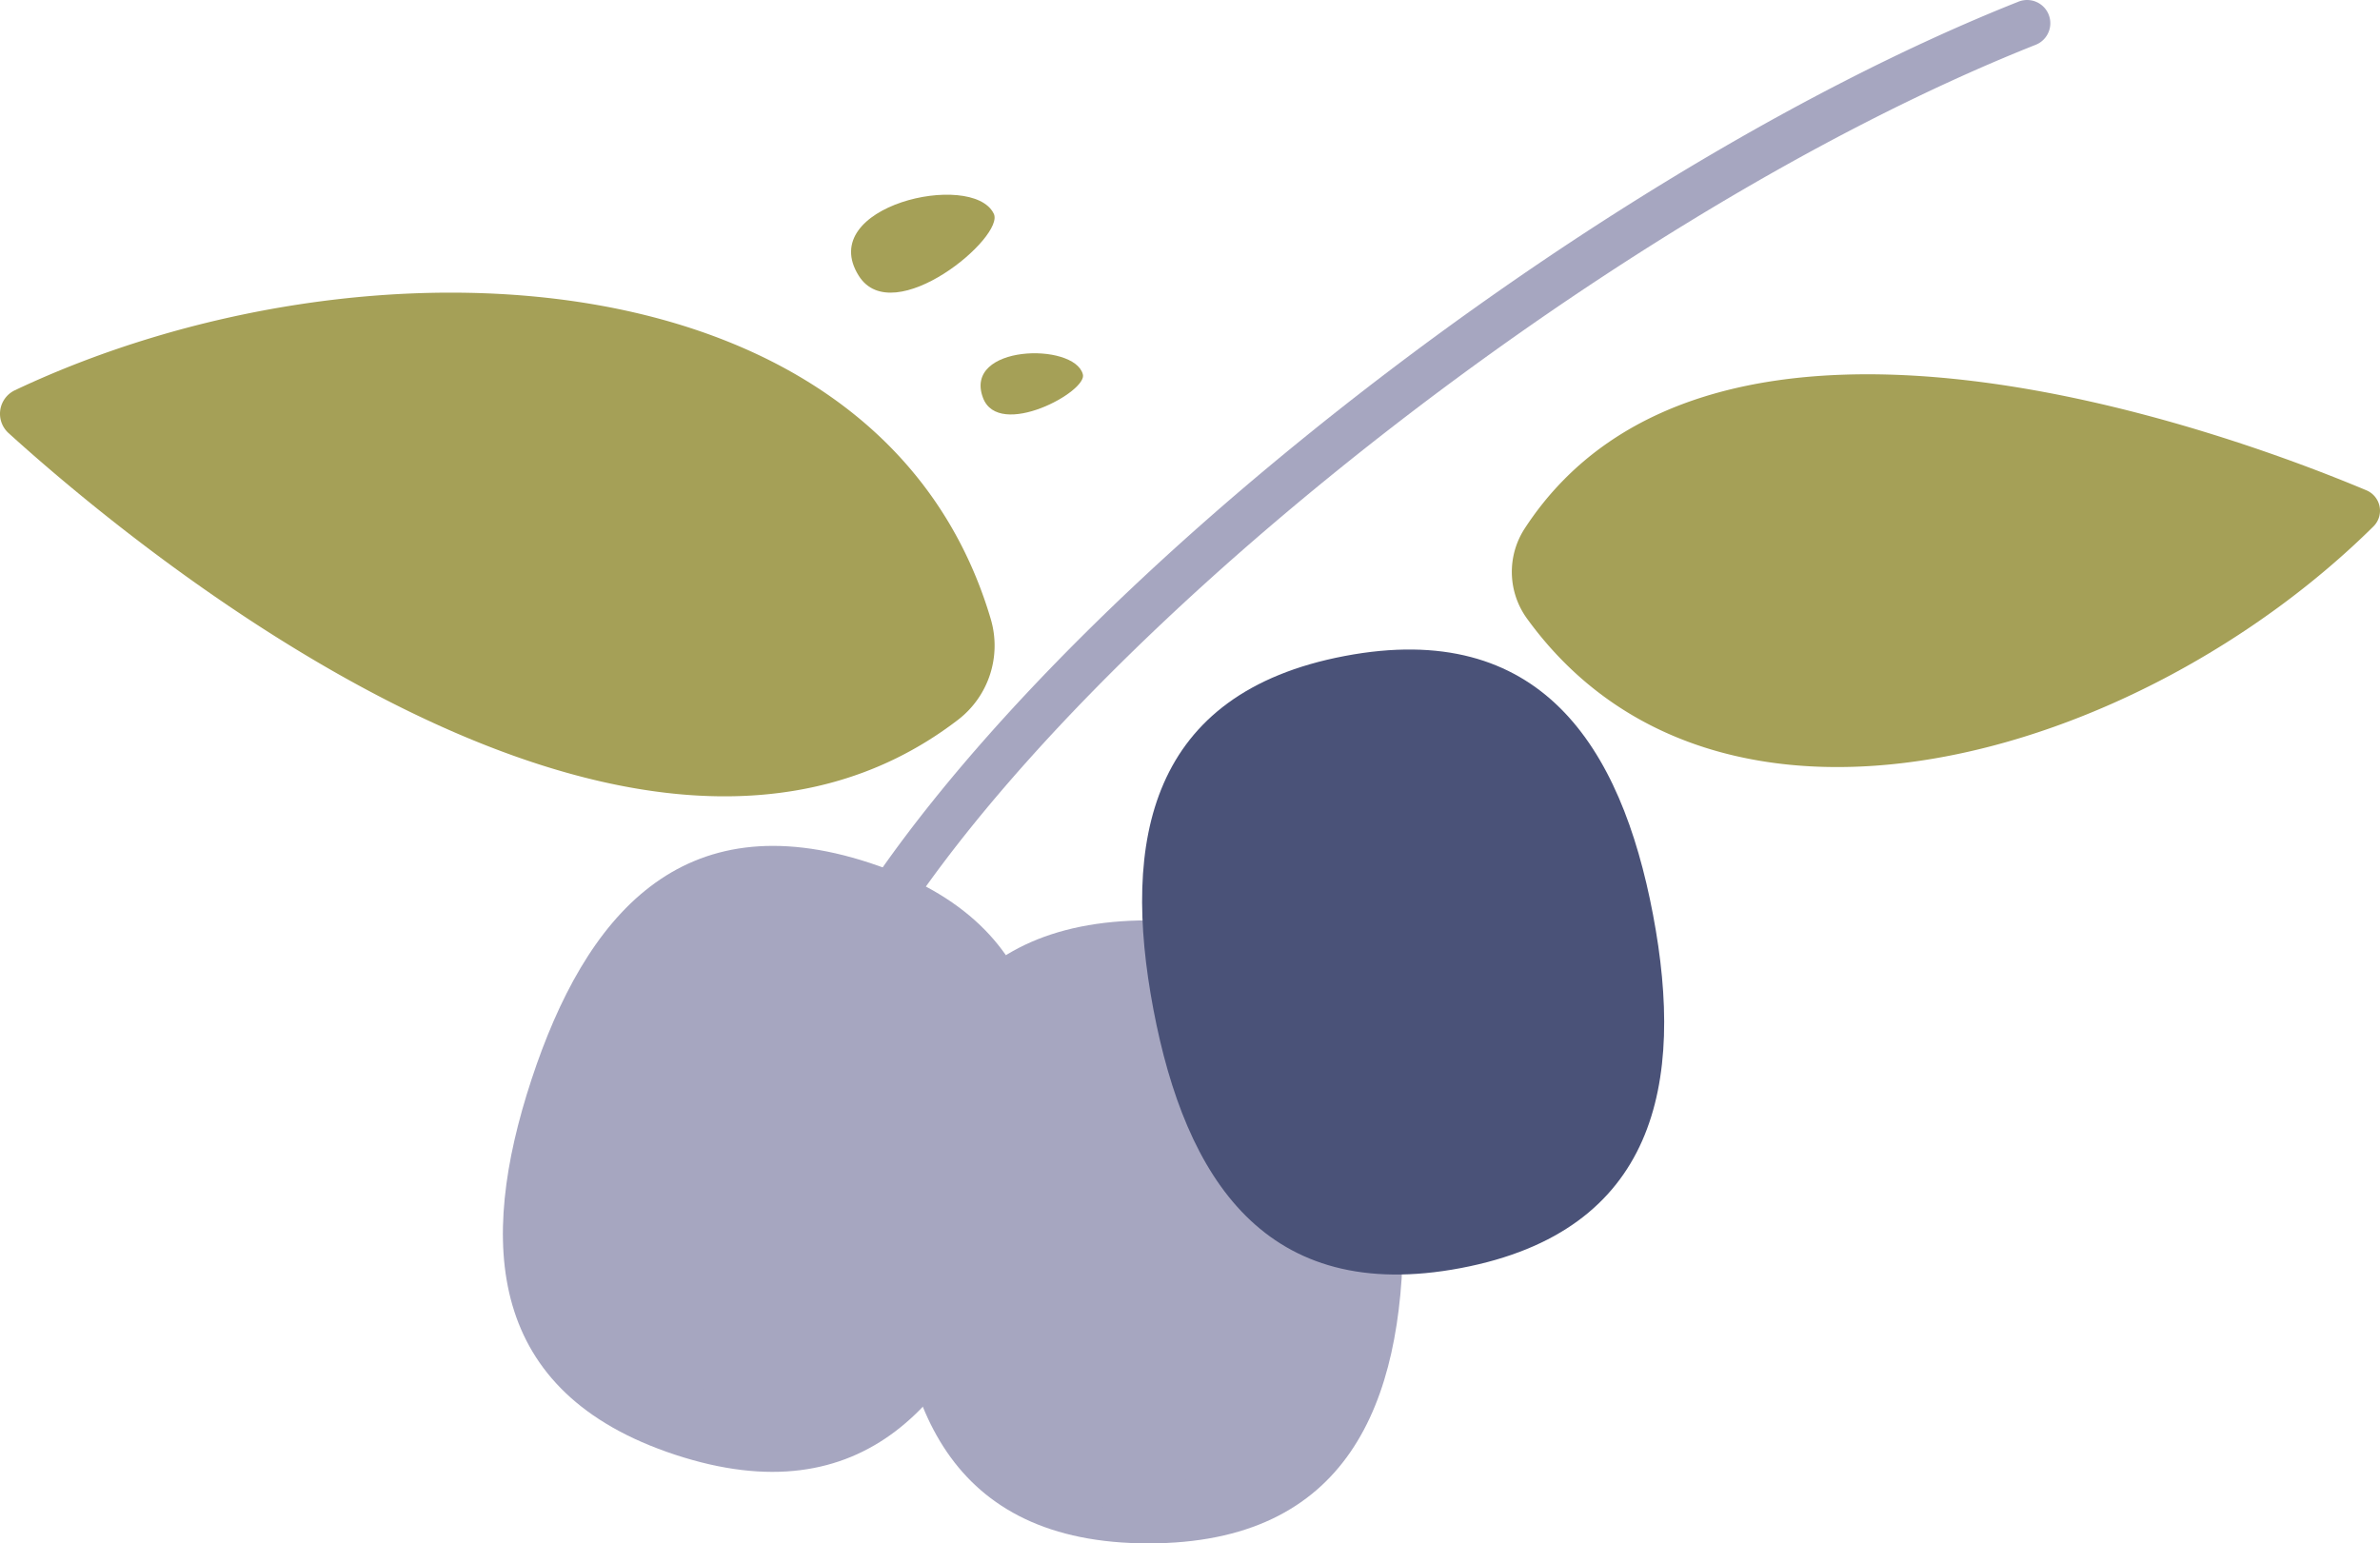
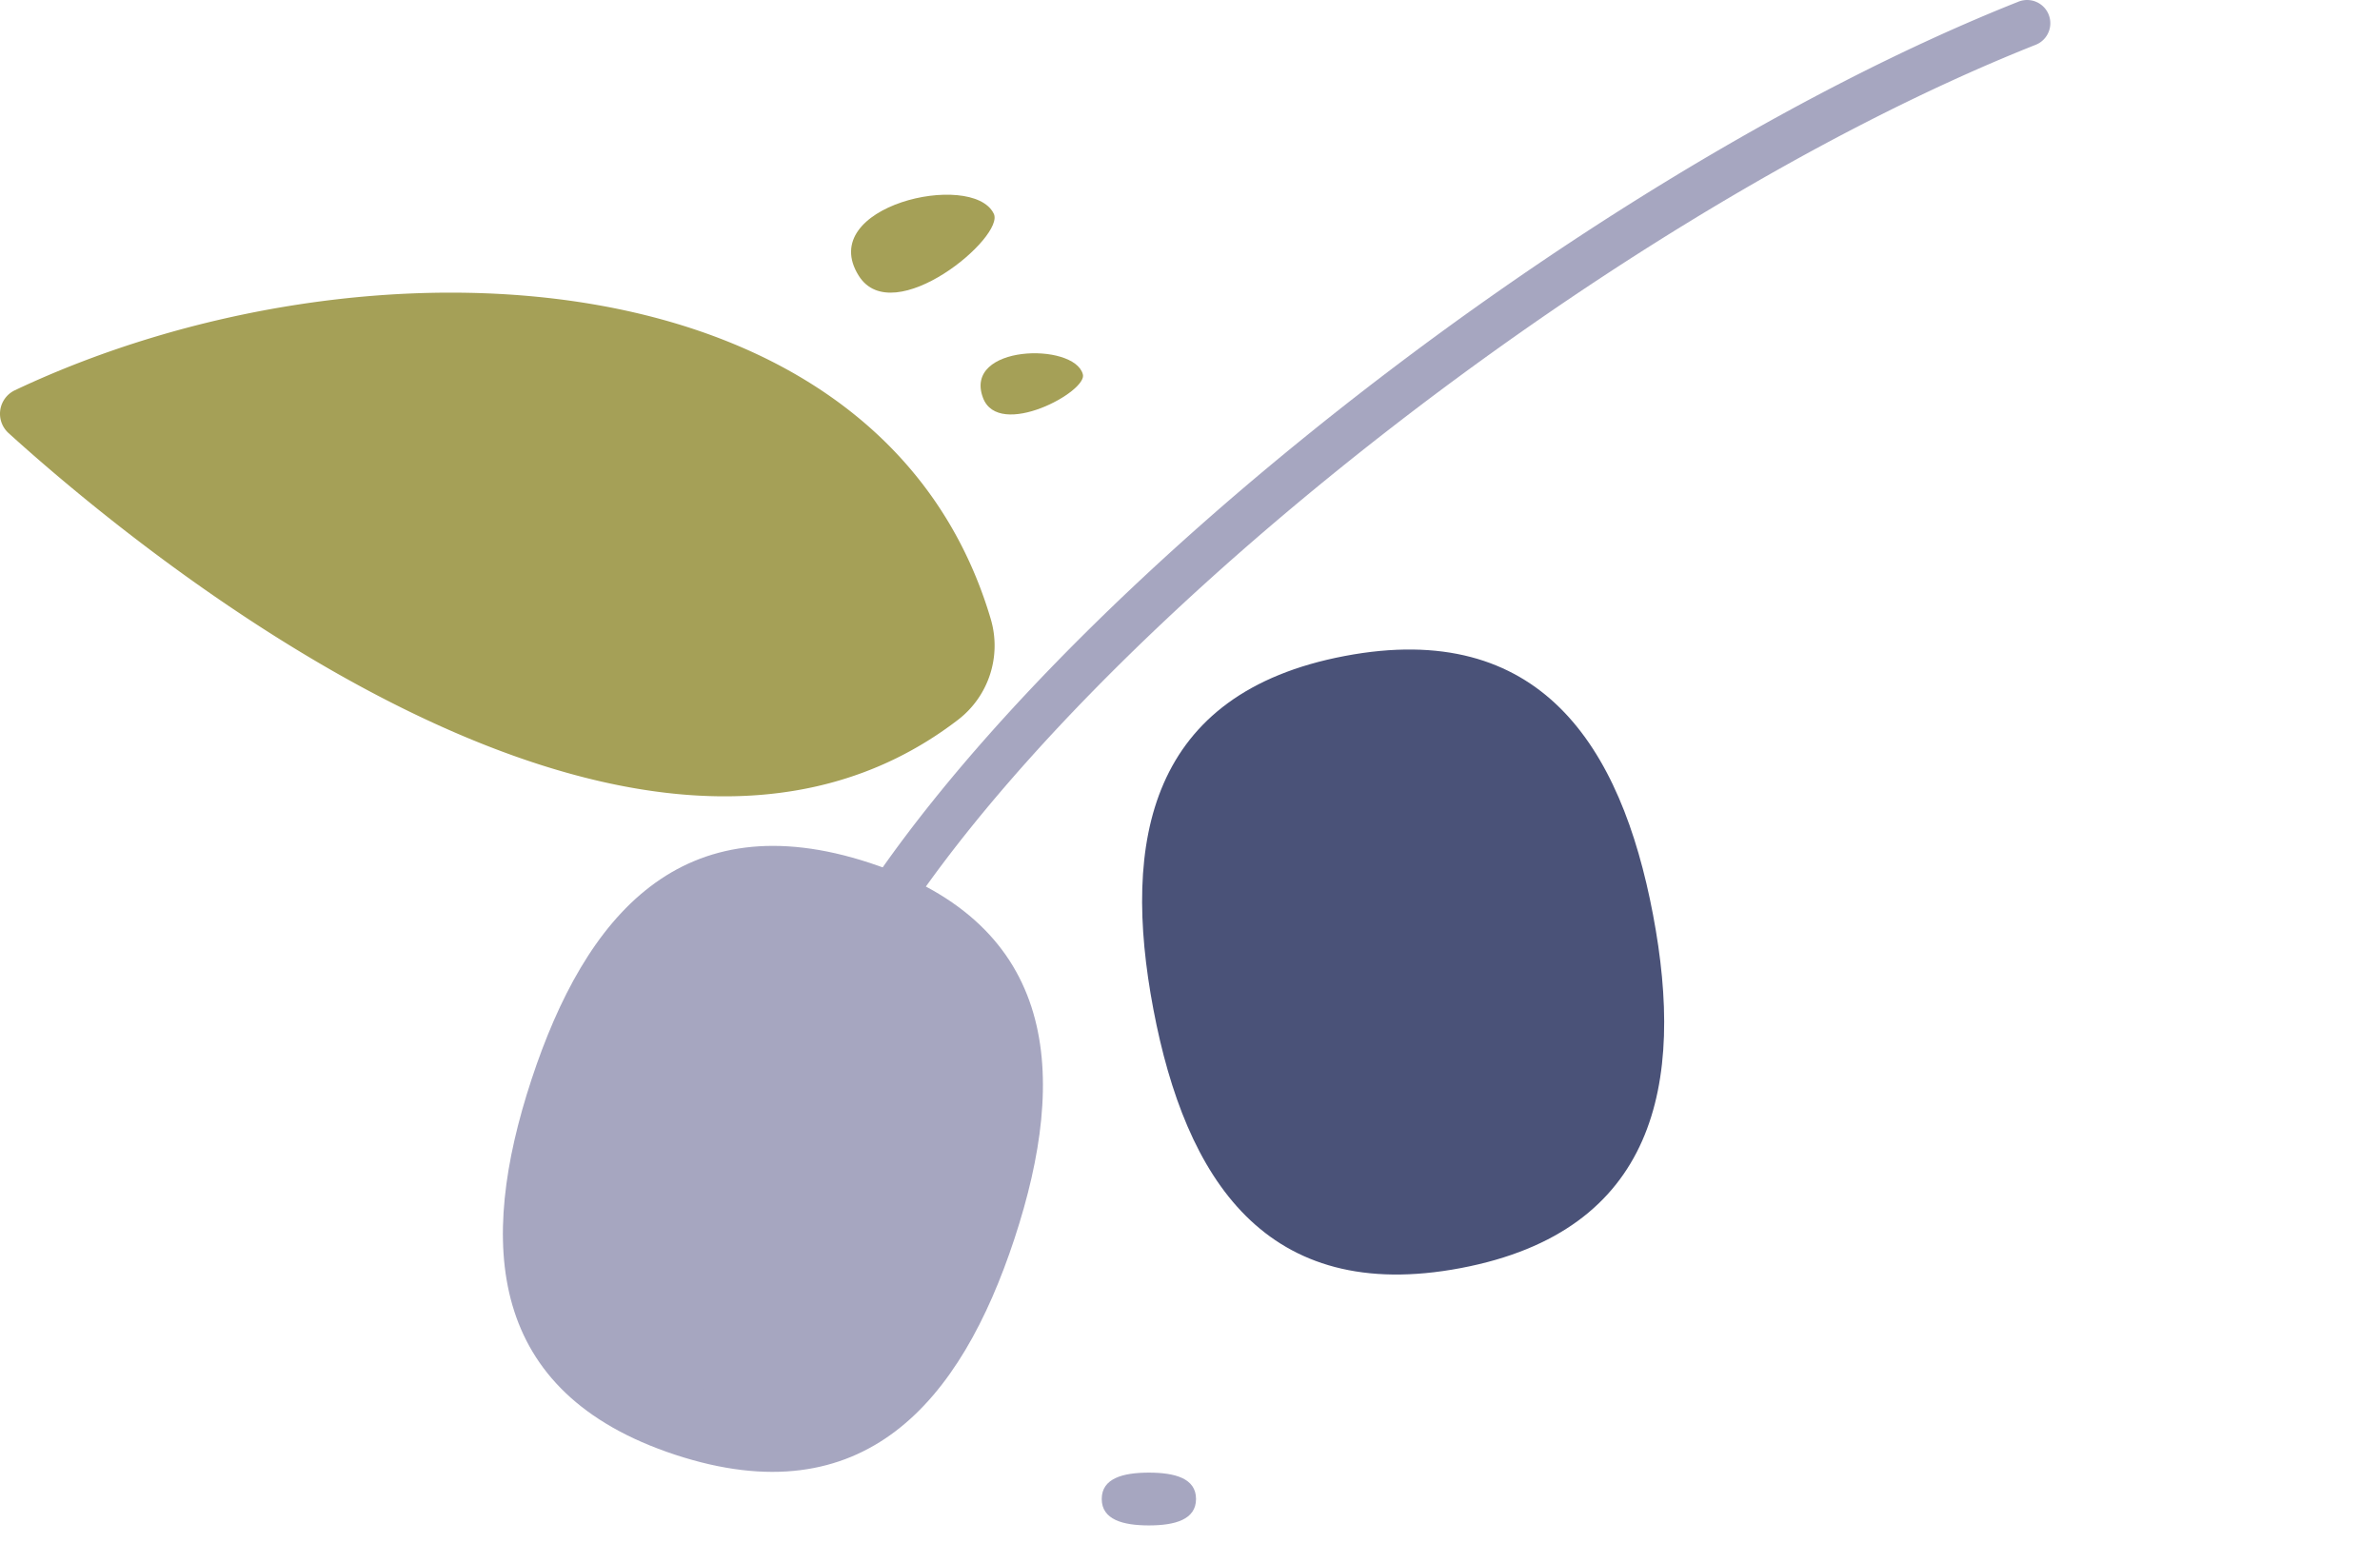
<svg xmlns="http://www.w3.org/2000/svg" viewBox="0 0 625.672 405.784" width="100%" style="vertical-align: middle; max-width: 100%; width: 100%;">
  <g>
    <g>
      <path d="M217.705,270.105a6.106,6.106,0,0,1-5.521-8.7c19.276-41.06,66.31-93.925,129.043-145.04C403.2,65.868,472.244,23.611,530.651.431a6.1,6.1,0,0,1,4.5,11.348c-57.3,22.738-125.168,64.307-186.216,114.05-61.362,50-107.179,101.305-125.7,140.764A6.107,6.107,0,0,1,217.705,270.105Z" fill="rgb(166,166,192)">
-      </path>
-       <path d="M301.915,405.784c-52.255,0-66.73-36.668-66.73-81.9s14.475-81.9,66.73-81.9,66.952,36.668,66.952,81.9S354.171,405.784,301.915,405.784Z" fill="rgb(166,166,192)">
     </path>
      <path d="M289.632,394.112c0-5.425,5.55-6.928,12.395-6.928s12.394,1.5,12.394,6.928-5.549,6.95-12.394,6.95S289.632,399.537,289.632,394.112Z" fill="rgb(166,166,192)">
     </path>
      <path d="M177.511,382.486c-49.638-16.333-51.926-55.688-37.789-98.654s39.348-73.272,88.986-56.939,52.137,55.757,38,98.723S227.149,398.819,177.511,382.486Z" fill="rgb(166,166,192)">
     </path>
      <path d="M169.492,367.56c1.7-5.154,7.436-4.847,13.938-2.707s11.3,5.3,9.608,10.454-7.443,4.868-13.945,2.729S167.8,372.713,169.492,367.56Z" fill="rgb(166,166,192)">
     </path>
      <path d="M384.038,333.4c-51.34,9.74-72.4-23.587-80.827-68.026s-1.045-83.163,50.295-92.9,72.613,23.545,81.045,67.985S435.378,323.661,384.038,333.4Z" fill="rgb(74,82,120)">
     </path>
      <path d="M369.8,324.224c-1.011-5.33,4.16-7.841,10.886-9.117s12.457-.834,13.468,4.5-4.156,7.863-10.882,9.139S370.806,329.554,369.8,324.224Z" fill="rgb(74,82,120)">
     </path>
      <path d="M3.881,102.621c92.124-43.581,227.858-36.77,256.571,60.12a24.6,24.6,0,0,1-8.556,26.474c-84.8,65.172-217.322-46.023-249.642-75.344A6.846,6.846,0,0,1,3.881,102.621Z" fill="rgb(165, 160, 87)">
     </path>
-       <path d="M623.968,138.389c-61.52,60.918-172.2,93.763-222.551,24.23a20.9,20.9,0,0,1-.616-23.627c49.559-76.152,187.124-24.451,221.3-10.077A5.816,5.816,0,0,1,623.968,138.389Z" fill="rgb(165, 160, 87)">
-      </path>
-       <path d="M261.206,56.1c-5.694-11.3-47-1.943-35.442,16.414C234.837,86.927,264.55,62.075,261.206,56.1Z" fill="rgb(165, 160, 87)">
+       <path d="M261.206,56.1c-5.694-11.3-47-1.943-35.442,16.414C234.837,86.927,264.55,62.075,261.206,56.1" fill="rgb(165, 160, 87)">
     </path>
      <path d="M284.66,98.375c-2.3-8.428-31.533-7.775-26.238,6.234C262.58,115.61,286.1,102.878,284.66,98.375Z" fill="rgb(165, 160, 87)">
     </path>
    </g>
  </g>
</svg>